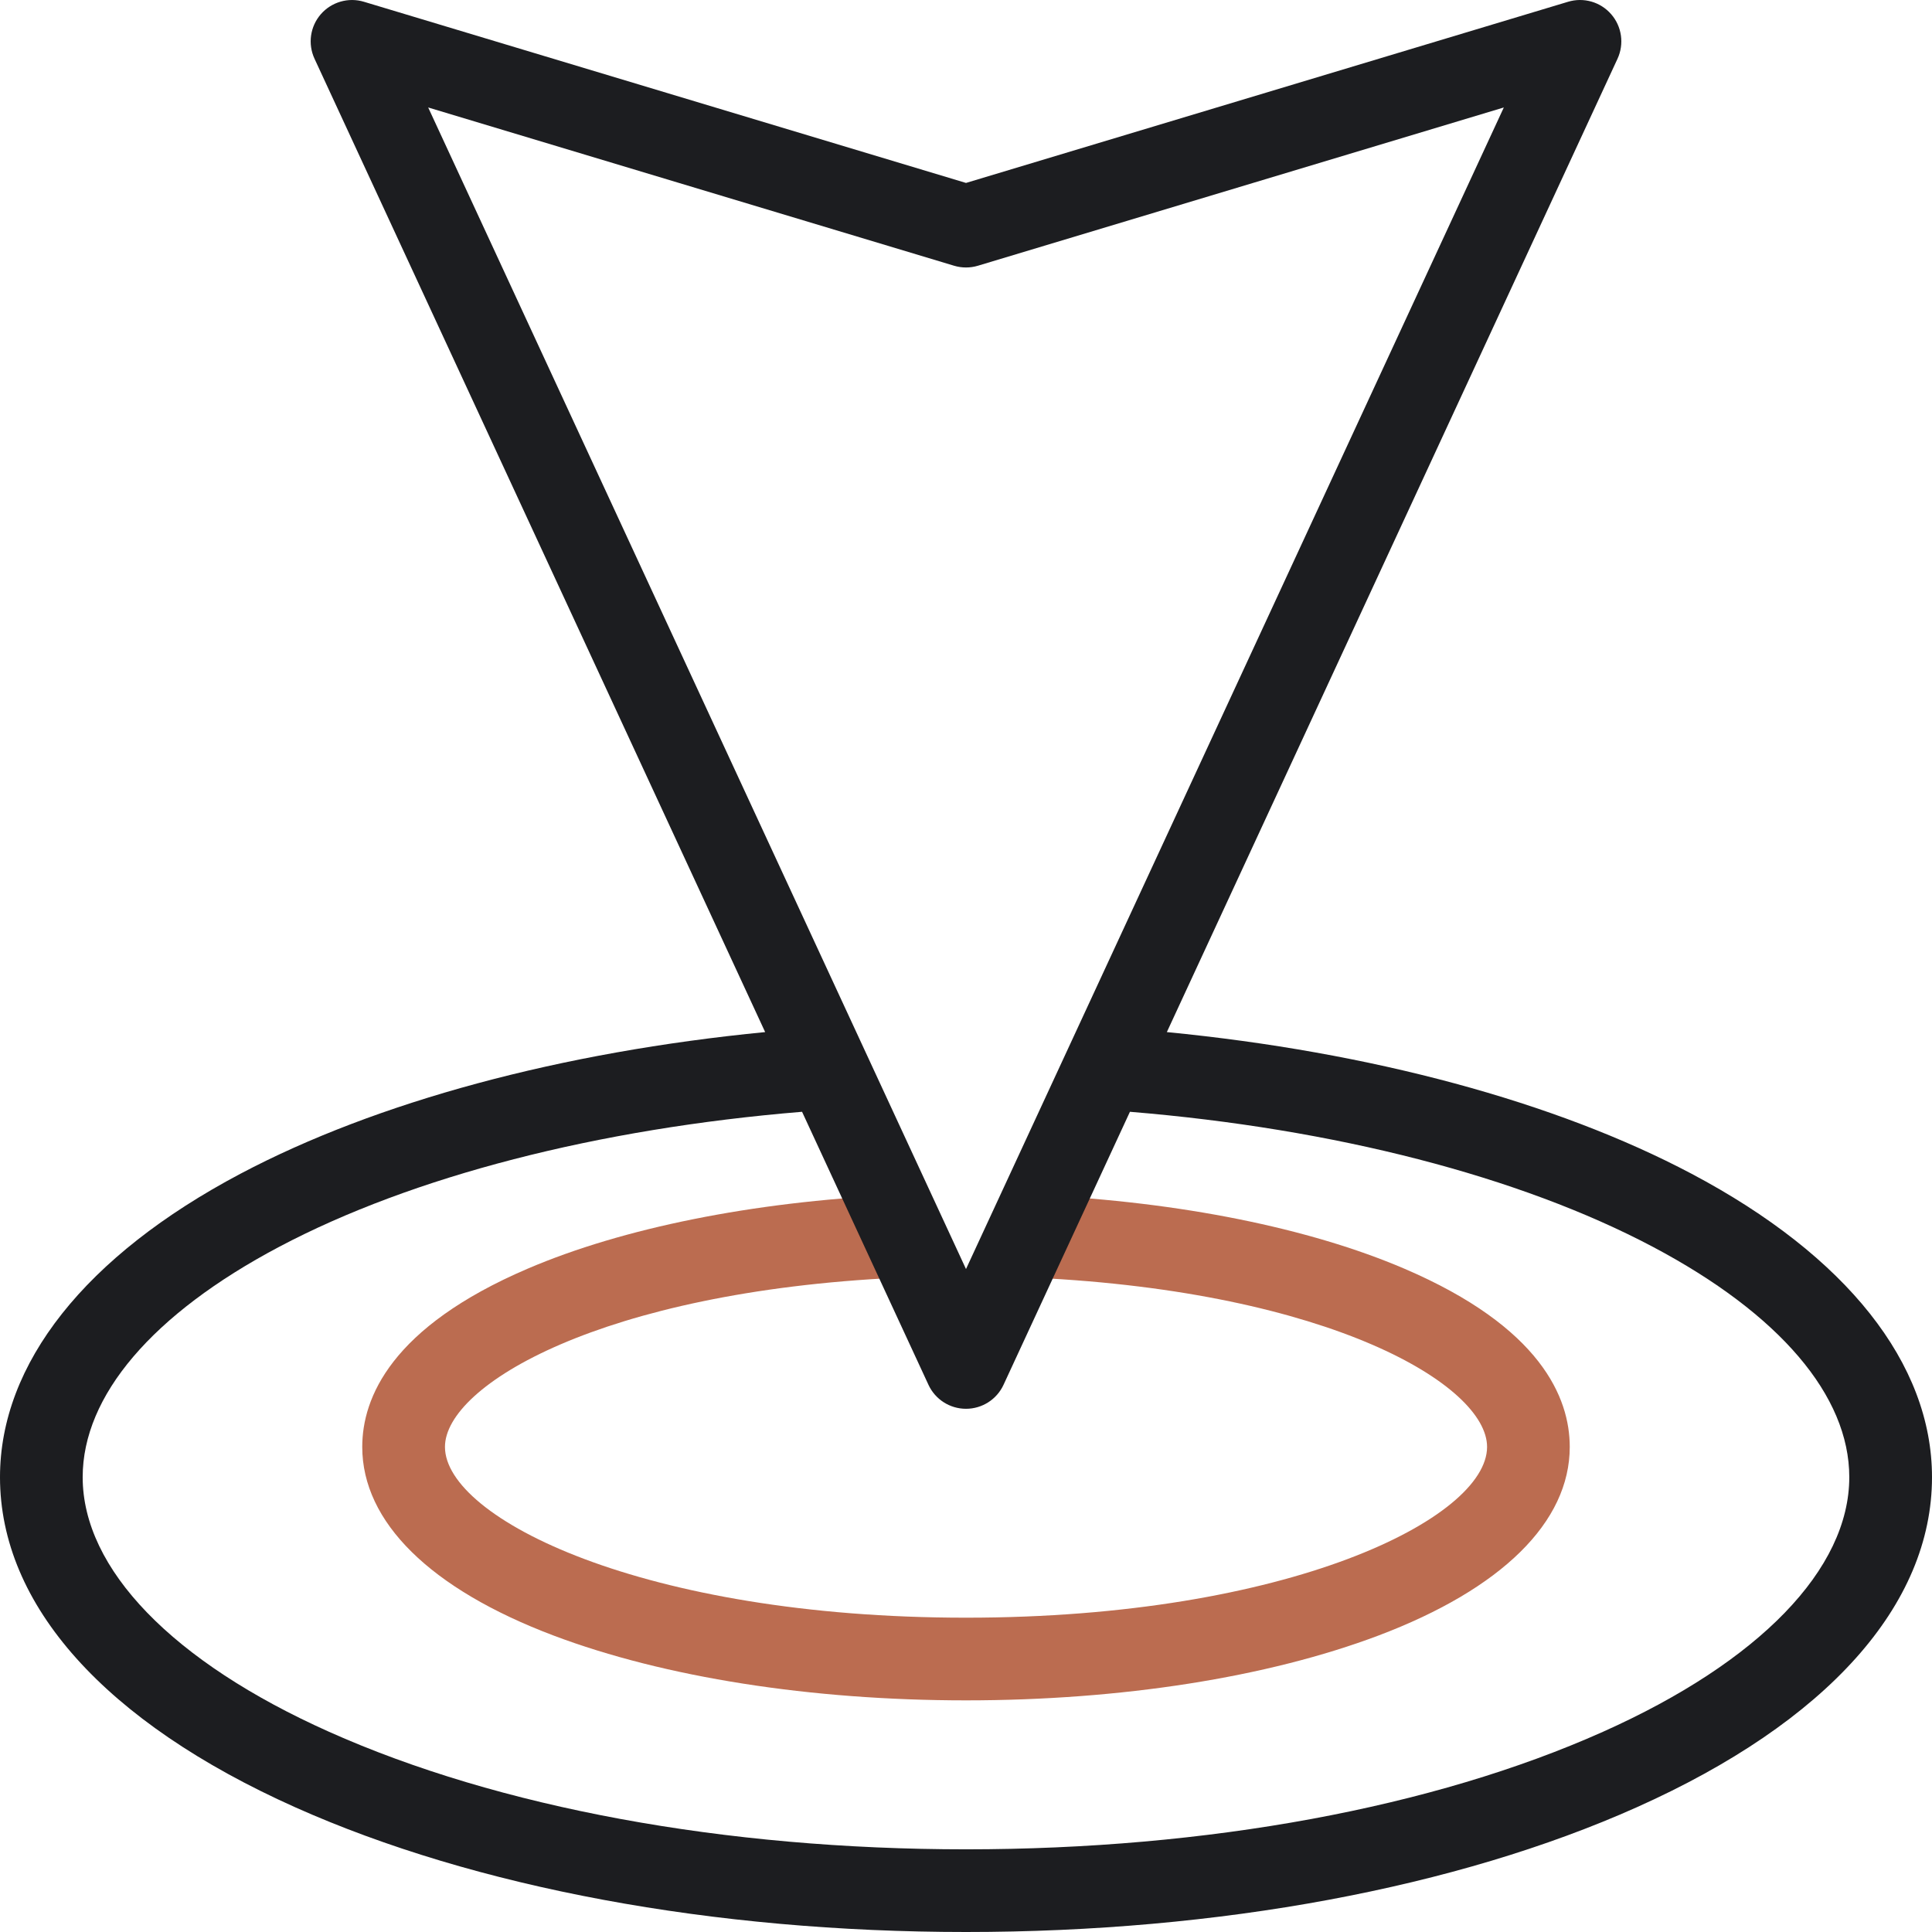
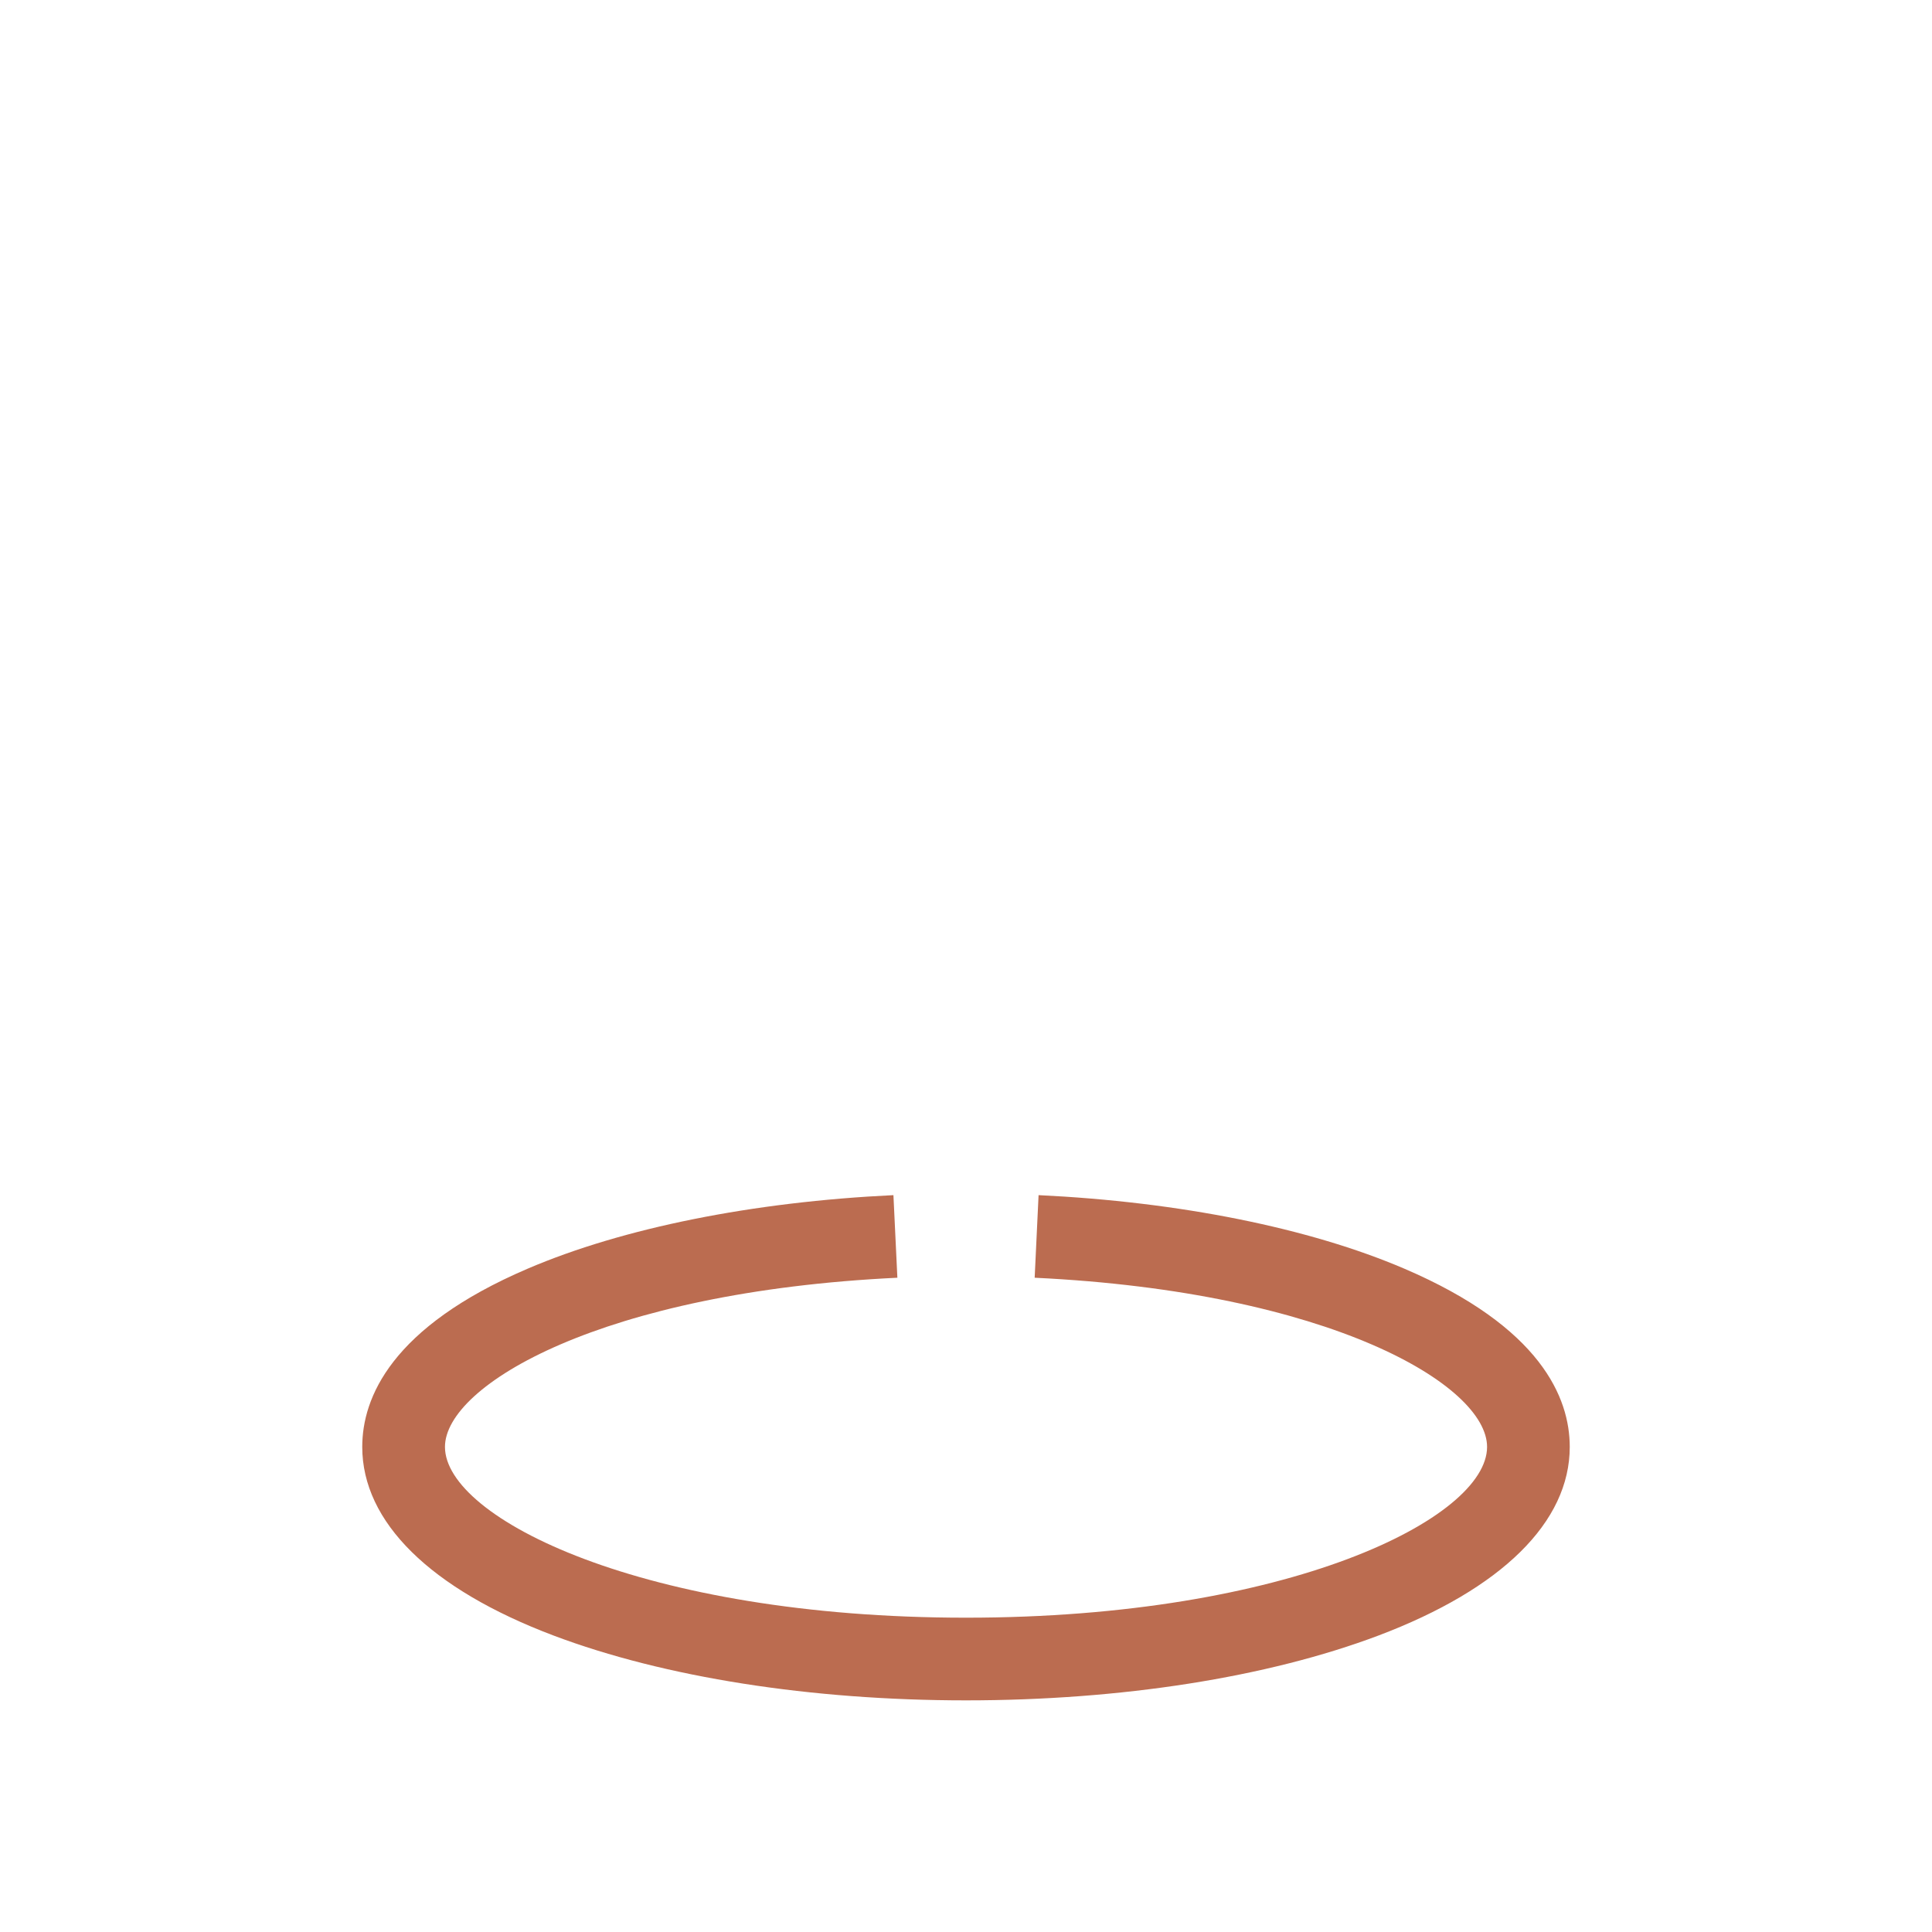
<svg xmlns="http://www.w3.org/2000/svg" width="48" height="48" viewBox="0 0 48 48" fill="none">
  <g clip-path="url(#clip0_187_90695)">
    <path d="M24 42.245C20.147 42.245 16.509 41.674 13.757 40.636C10.689 39.478 9 37.813 9 35.948C9 34.73 9.714 32.973 13.114 31.518C15.475 30.508 18.7 29.86 22.197 29.693L22.295 31.745C14.961 32.095 11.055 34.411 11.055 35.948C11.055 37.719 15.979 40.191 24 40.191C32.021 40.191 36.946 37.719 36.946 35.948C36.946 34.411 33.04 32.095 25.706 31.745L25.803 29.693C29.3 29.86 32.526 30.508 34.886 31.518C38.286 32.973 39 34.73 39 35.948C39 37.813 37.311 39.478 34.243 40.636C31.491 41.674 27.853 42.245 24 42.245Z" fill="#BB6C50" />
-     <path d="M42.029 29.163C38.647 27.373 34.05 26.135 28.99 25.642L40.187 1.459C40.356 1.092 40.295 0.659 40.03 0.354C39.765 0.048 39.346 -0.073 38.958 0.044L24 4.545L9.042 0.044C8.655 -0.073 8.235 0.049 7.97 0.354C7.705 0.659 7.644 1.092 7.814 1.459L19.01 25.642C13.95 26.135 9.353 27.373 5.971 29.163C2.121 31.201 0 33.878 0 36.7C0 39.874 2.605 42.786 7.336 44.902C11.805 46.9 17.722 48 24 48C30.278 48 36.195 46.9 40.663 44.902C45.395 42.786 48 39.874 48 36.7C48 33.878 45.879 31.201 42.029 29.163ZM23.704 6.602C23.897 6.66 24.103 6.66 24.296 6.602L37.362 2.67L24 31.529L10.638 2.67L23.704 6.602ZM39.825 43.026C35.615 44.909 29.995 45.946 24 45.946C18.005 45.946 12.385 44.909 8.175 43.026C4.285 41.287 2.054 38.981 2.054 36.7C2.054 34.676 3.787 32.644 6.932 30.979C10.24 29.228 14.845 28.04 19.927 27.622L23.068 34.406C23.236 34.769 23.6 35.001 24 35.001C24.4 35.001 24.764 34.769 24.932 34.406L28.073 27.622C33.155 28.04 37.76 29.228 41.068 30.979C44.213 32.644 45.945 34.676 45.945 36.7C45.945 38.981 43.715 41.287 39.825 43.026Z" fill="#1C1D20" />
  </g>
  <defs>
    <clipPath id="clip0_187_90695">
      <rect width="48" height="48" fill="white" />
    </clipPath>
  </defs>
</svg>